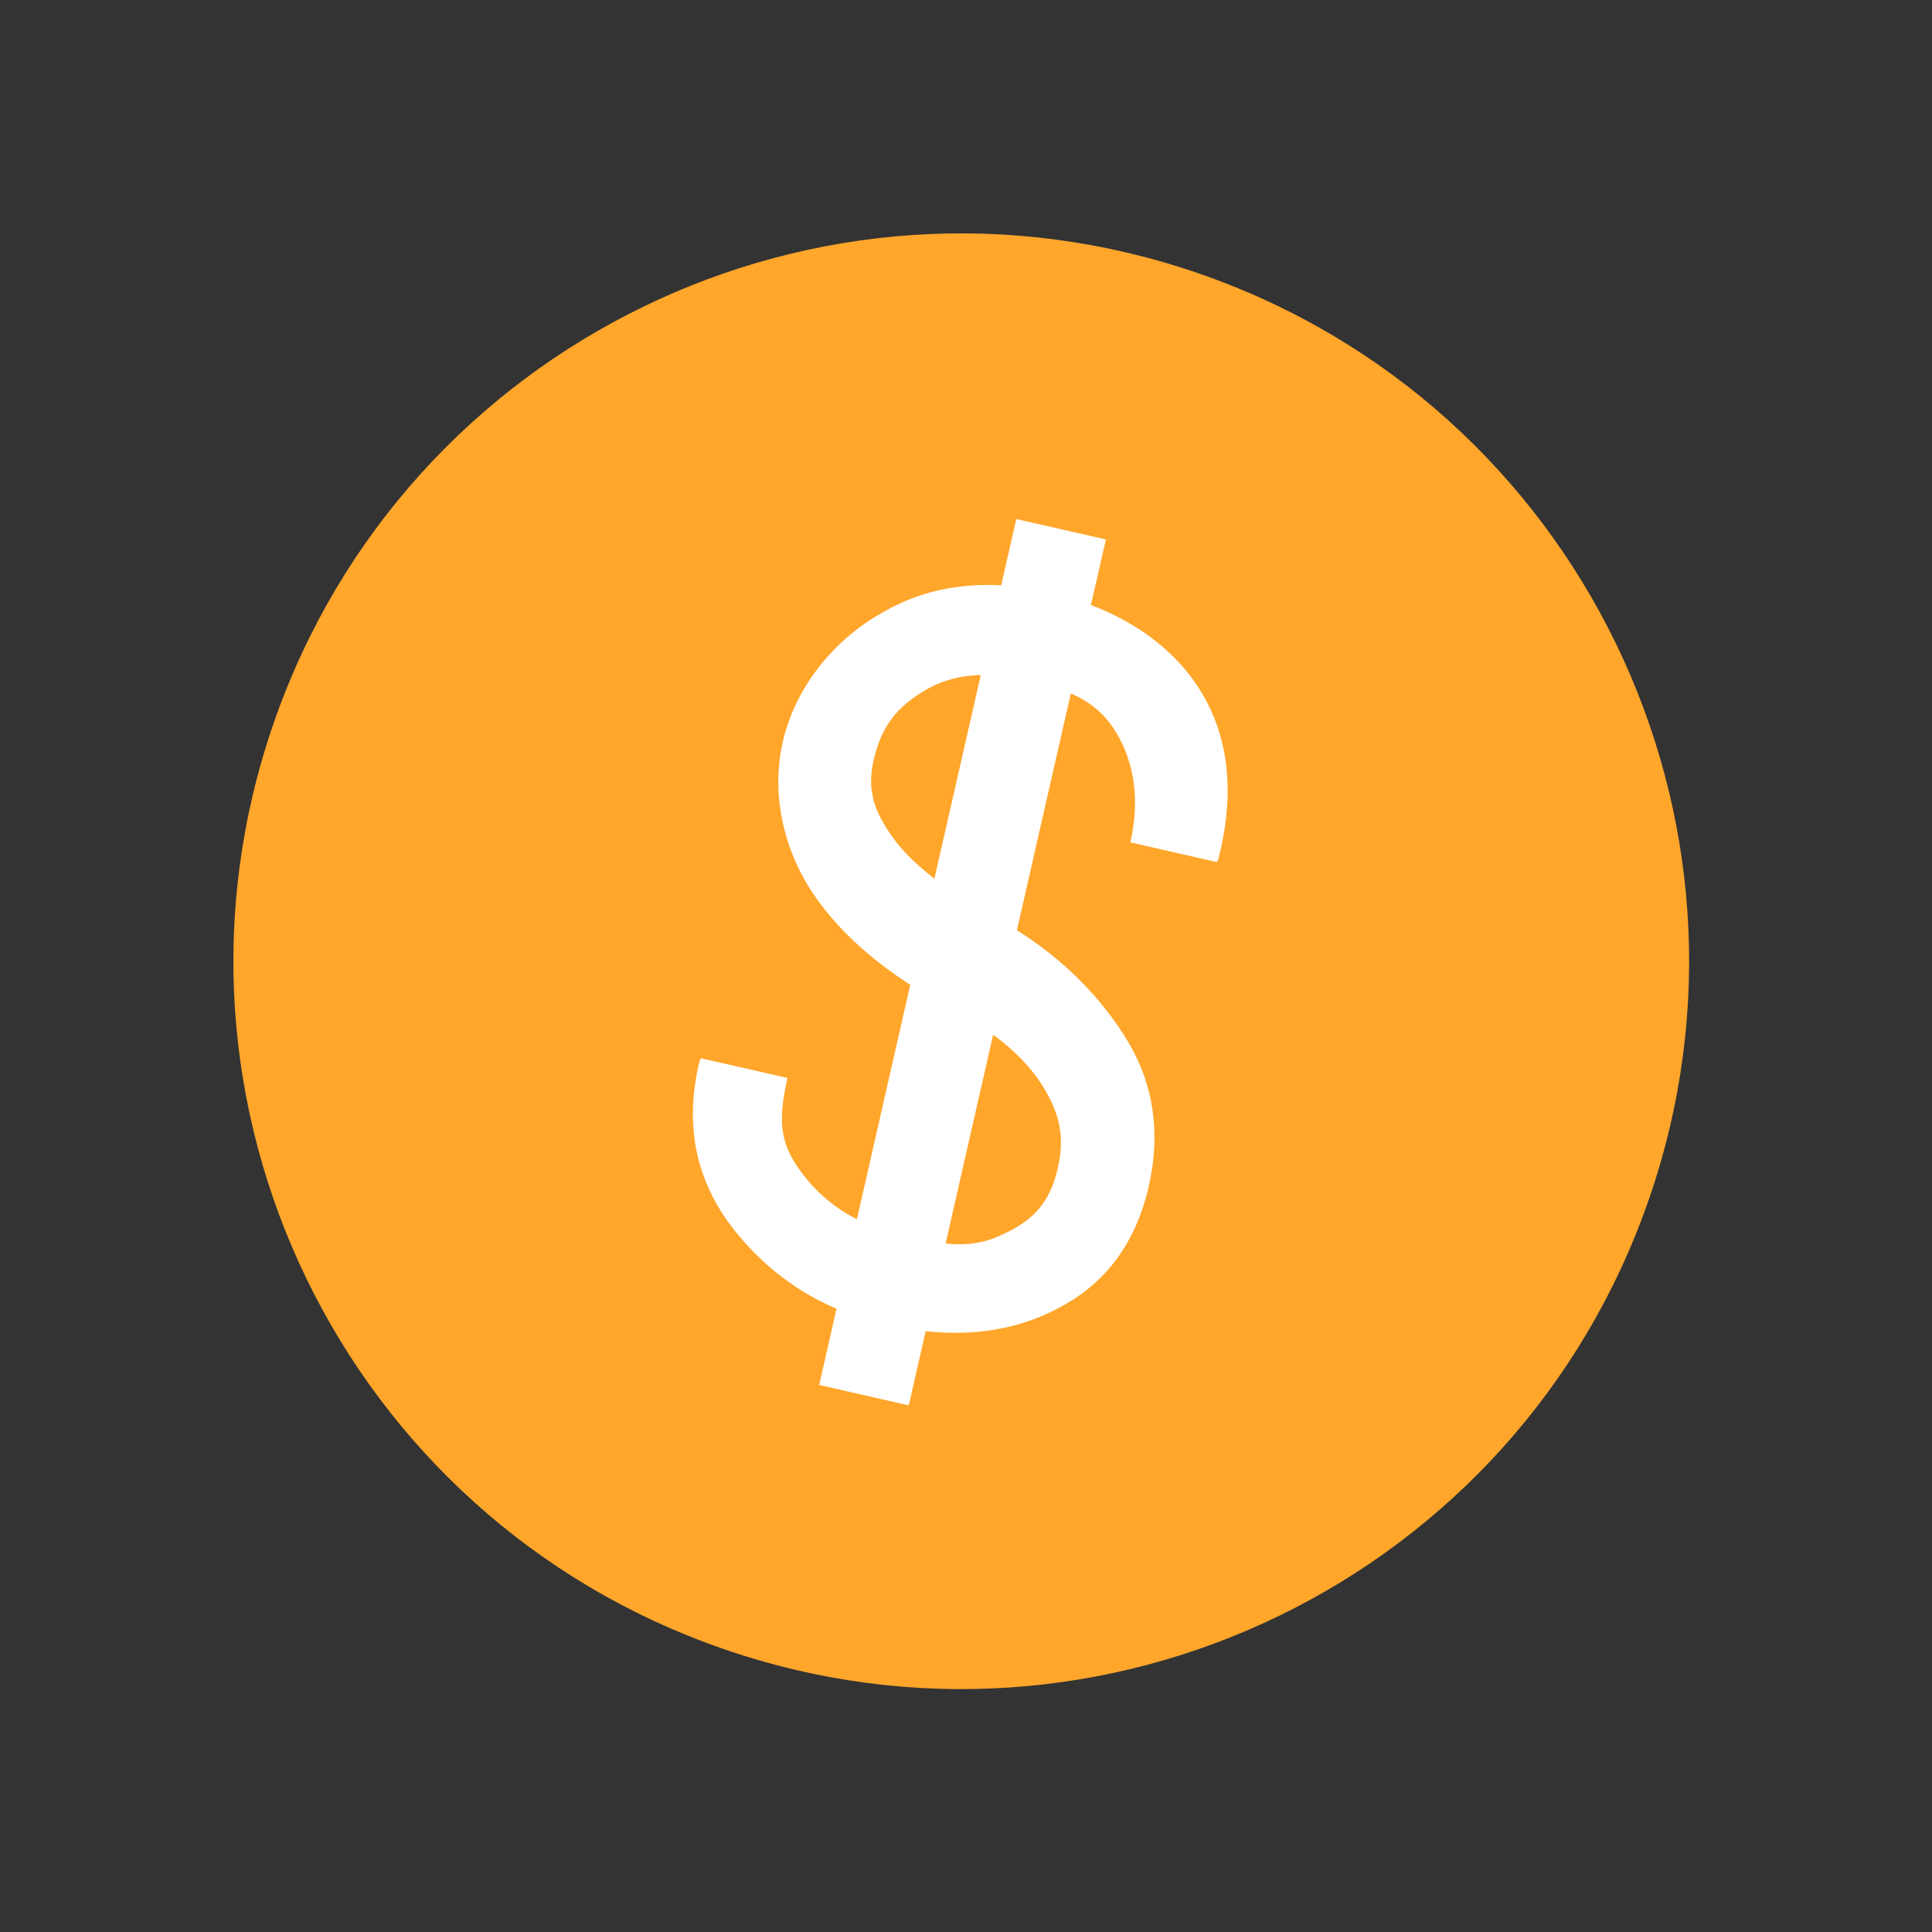
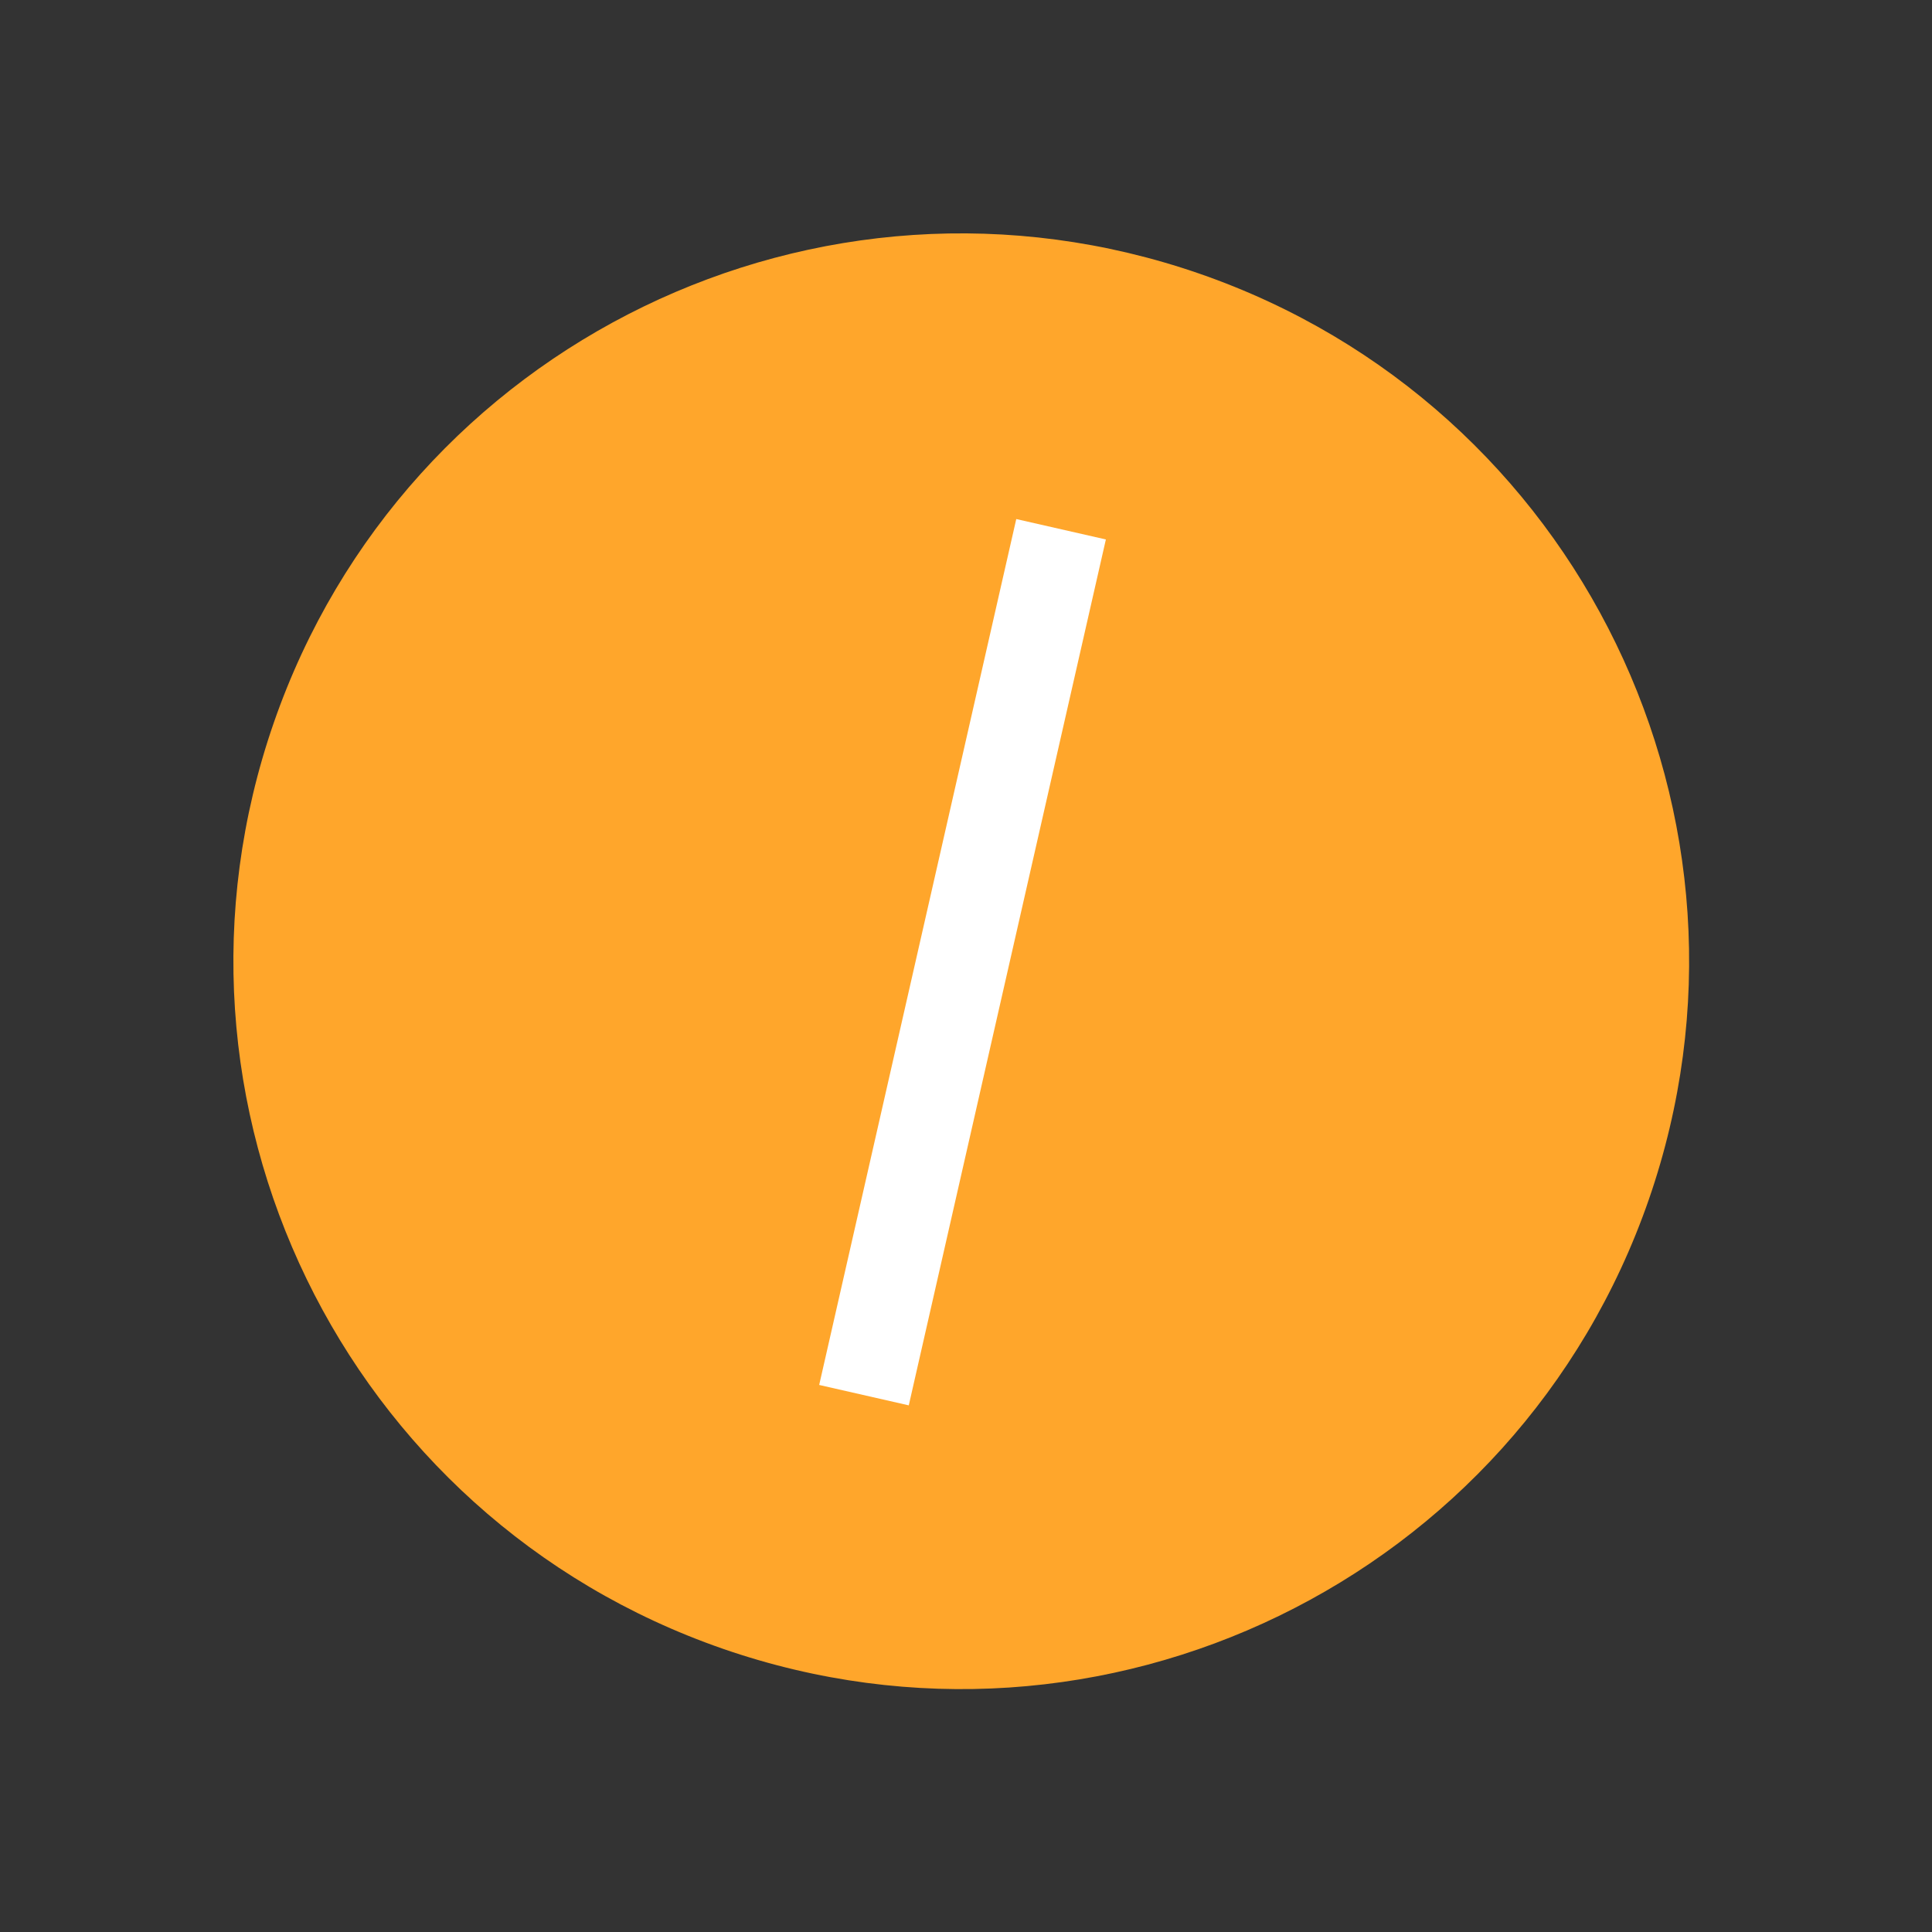
<svg xmlns="http://www.w3.org/2000/svg" width="113" height="113" viewBox="0 0 113 113" fill="none">
  <rect x="0" y="0" width="113" height="113" fill="#333333" stroke="none" />
  <path d="M96.437 70.159C104.134 47.95 92.37 23.705 70.16 16.008C47.951 8.31 23.706 20.075 16.009 42.284C8.311 64.494 20.076 88.739 42.285 96.436C64.495 104.133 88.74 92.369 96.437 70.159Z" fill="#FFA62B" />
-   <path d="M61.873 68.311C62.305 66.414 61.94 65.095 61.008 63.552C60.031 61.999 58.471 60.504 55.504 58.925C51.9 57.012 49.268 54.797 47.562 52.271C45.856 49.744 45.079 46.479 45.779 43.406C46.509 40.199 48.754 37.431 51.587 35.843C54.385 34.198 57.658 33.803 61.318 34.636C65.293 35.541 68.54 37.563 70.323 40.583C72.107 43.602 72.09 47.019 71.259 50.252L71.172 50.422L66.112 49.27C66.657 46.876 66.387 44.724 65.326 42.914C64.265 41.104 62.721 40.373 60.1 39.776C57.661 39.221 55.664 39.432 54.066 40.398C52.468 41.365 51.558 42.441 51.095 44.474C50.684 46.281 51.16 47.53 52.283 49.069C53.406 50.607 55.473 52.171 58.43 53.794C61.978 55.742 64.462 58.399 65.977 60.929C67.492 63.46 67.889 66.307 67.19 69.379C66.429 72.722 64.648 75.12 61.801 76.563C58.944 78.051 55.6 78.335 51.76 77.461C48.146 76.638 45.195 74.779 42.943 71.938C40.656 69.041 40.025 65.761 40.913 62.067L41 61.897L46.059 63.048C45.453 65.714 45.637 66.991 47.035 68.783C48.433 70.574 50.402 71.735 52.887 72.3C55.372 72.866 56.949 73.035 58.662 72.189C60.41 71.399 61.411 70.344 61.873 68.311Z" fill="white" />
  <path d="M64.681 31.552L59.44 30.359L47.913 81.004L53.153 82.197L64.681 31.552Z" fill="white" />
</svg>